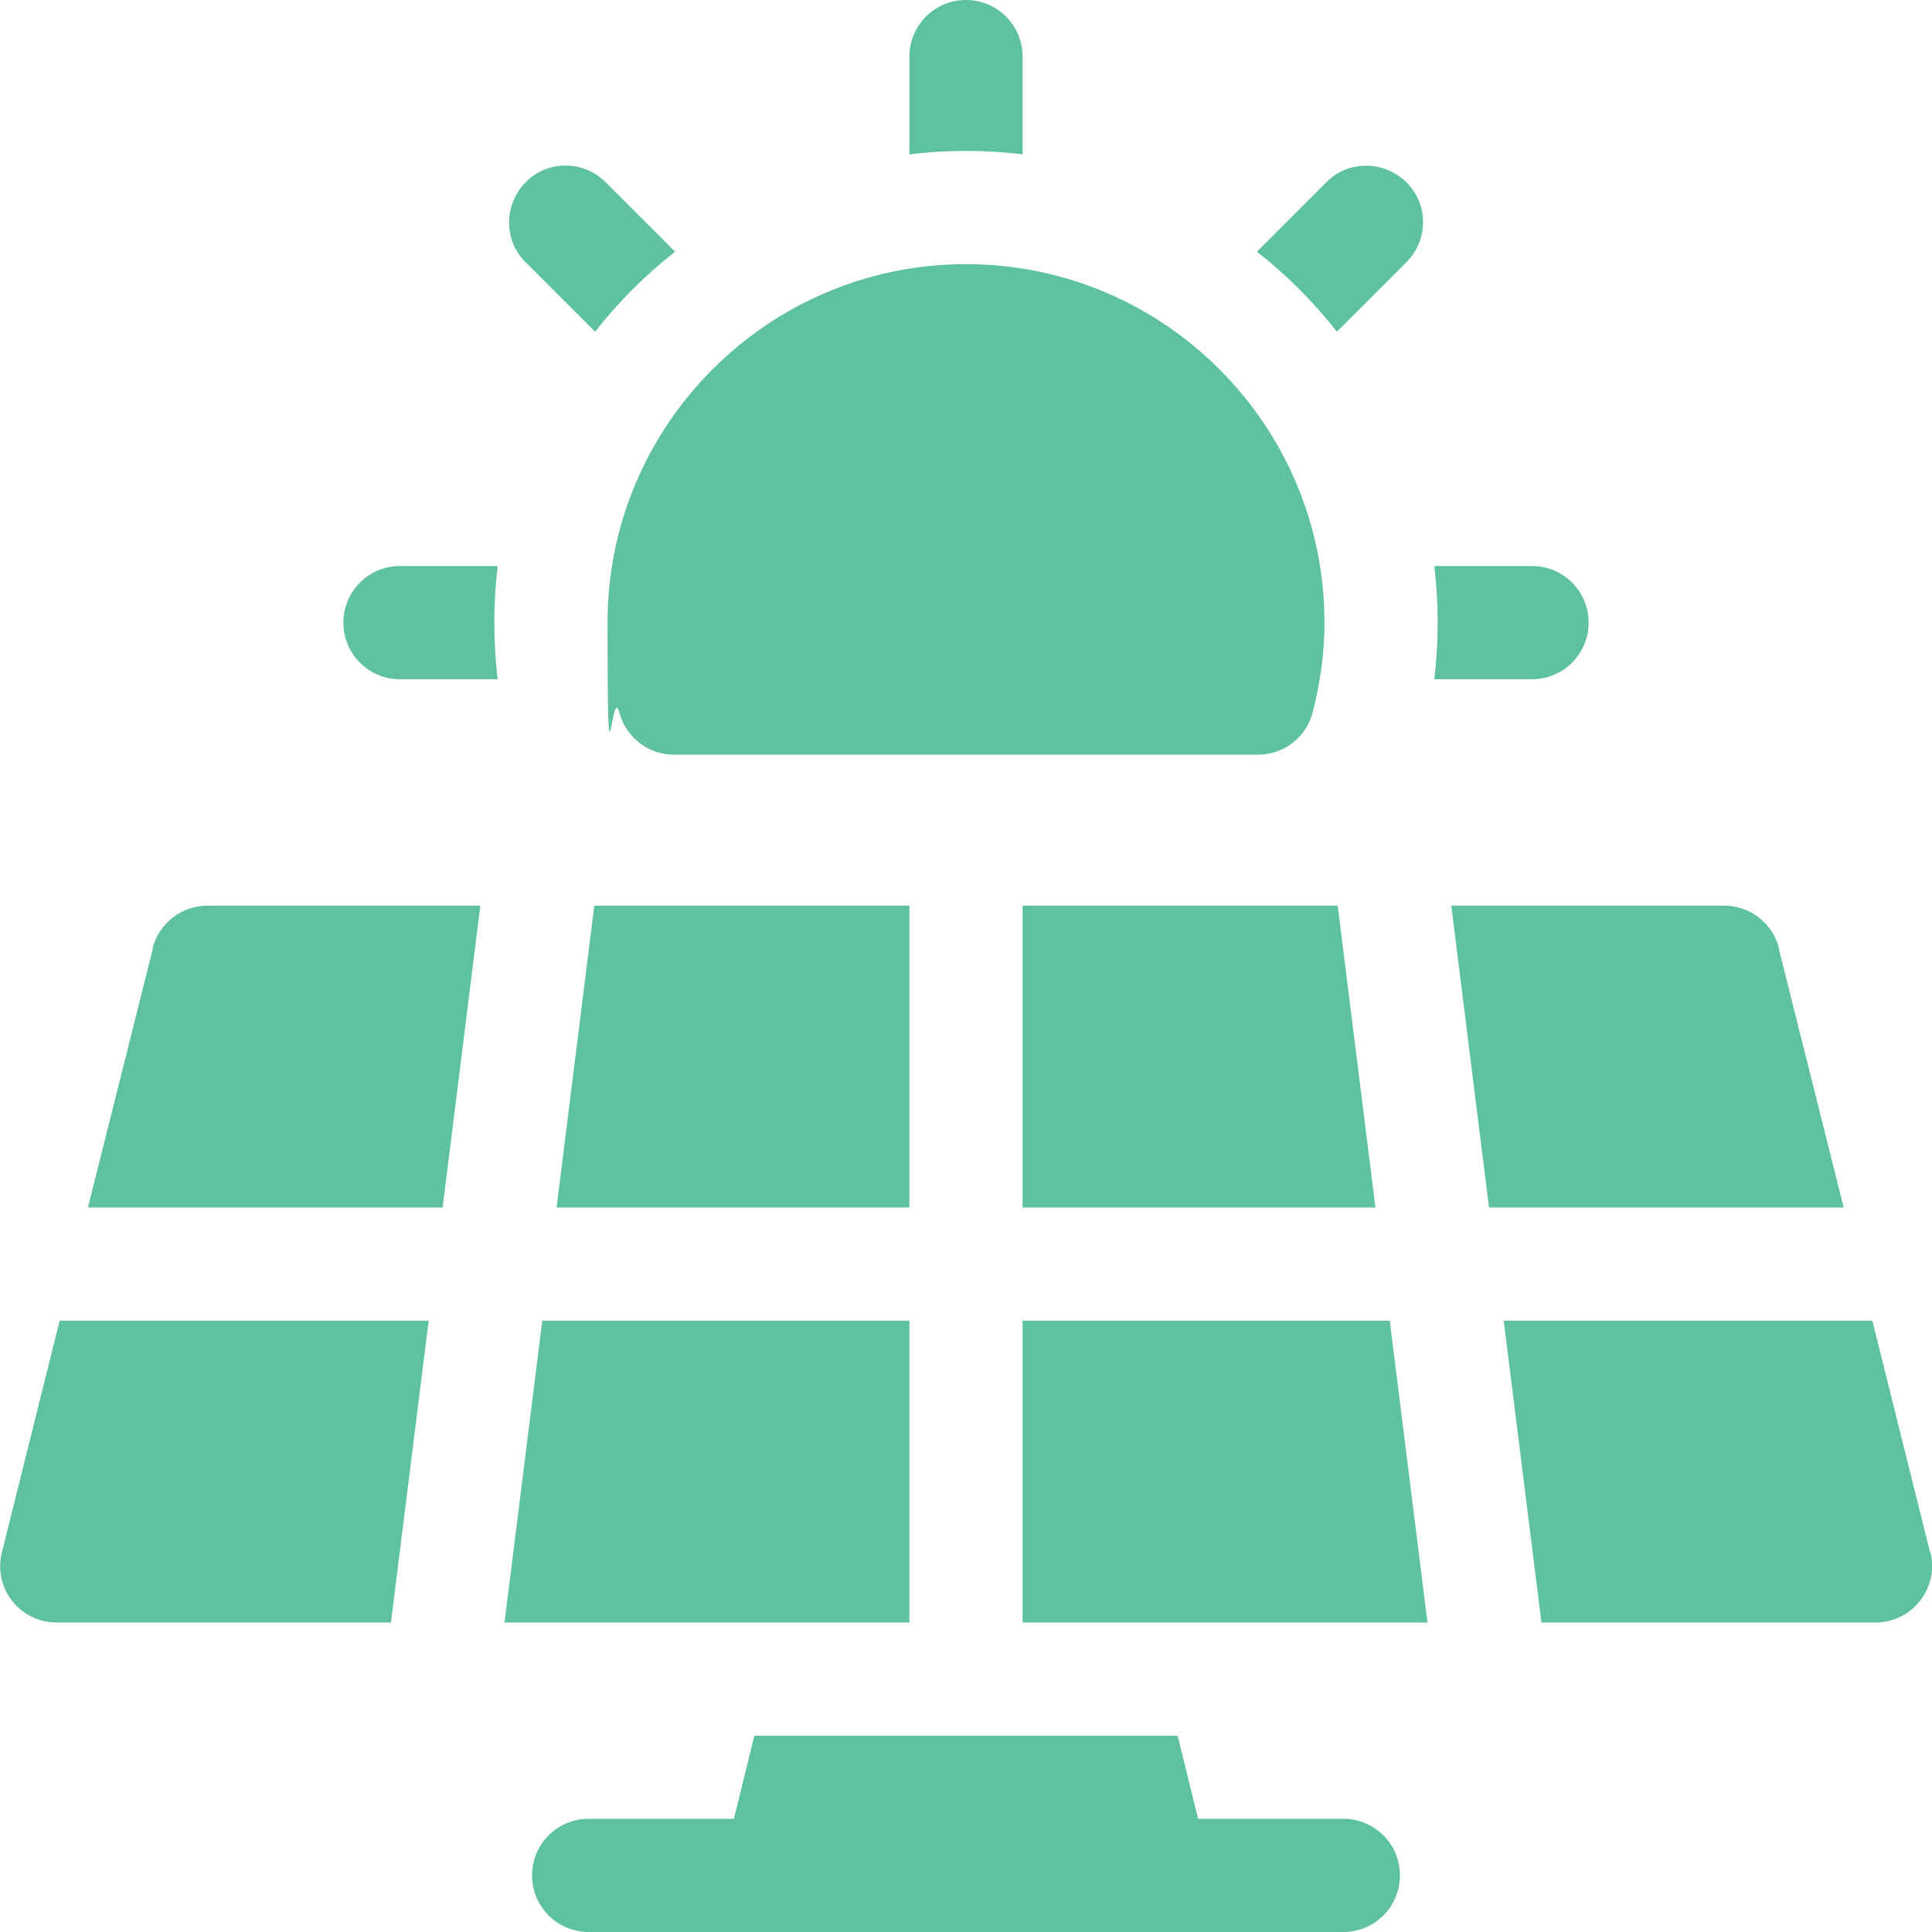
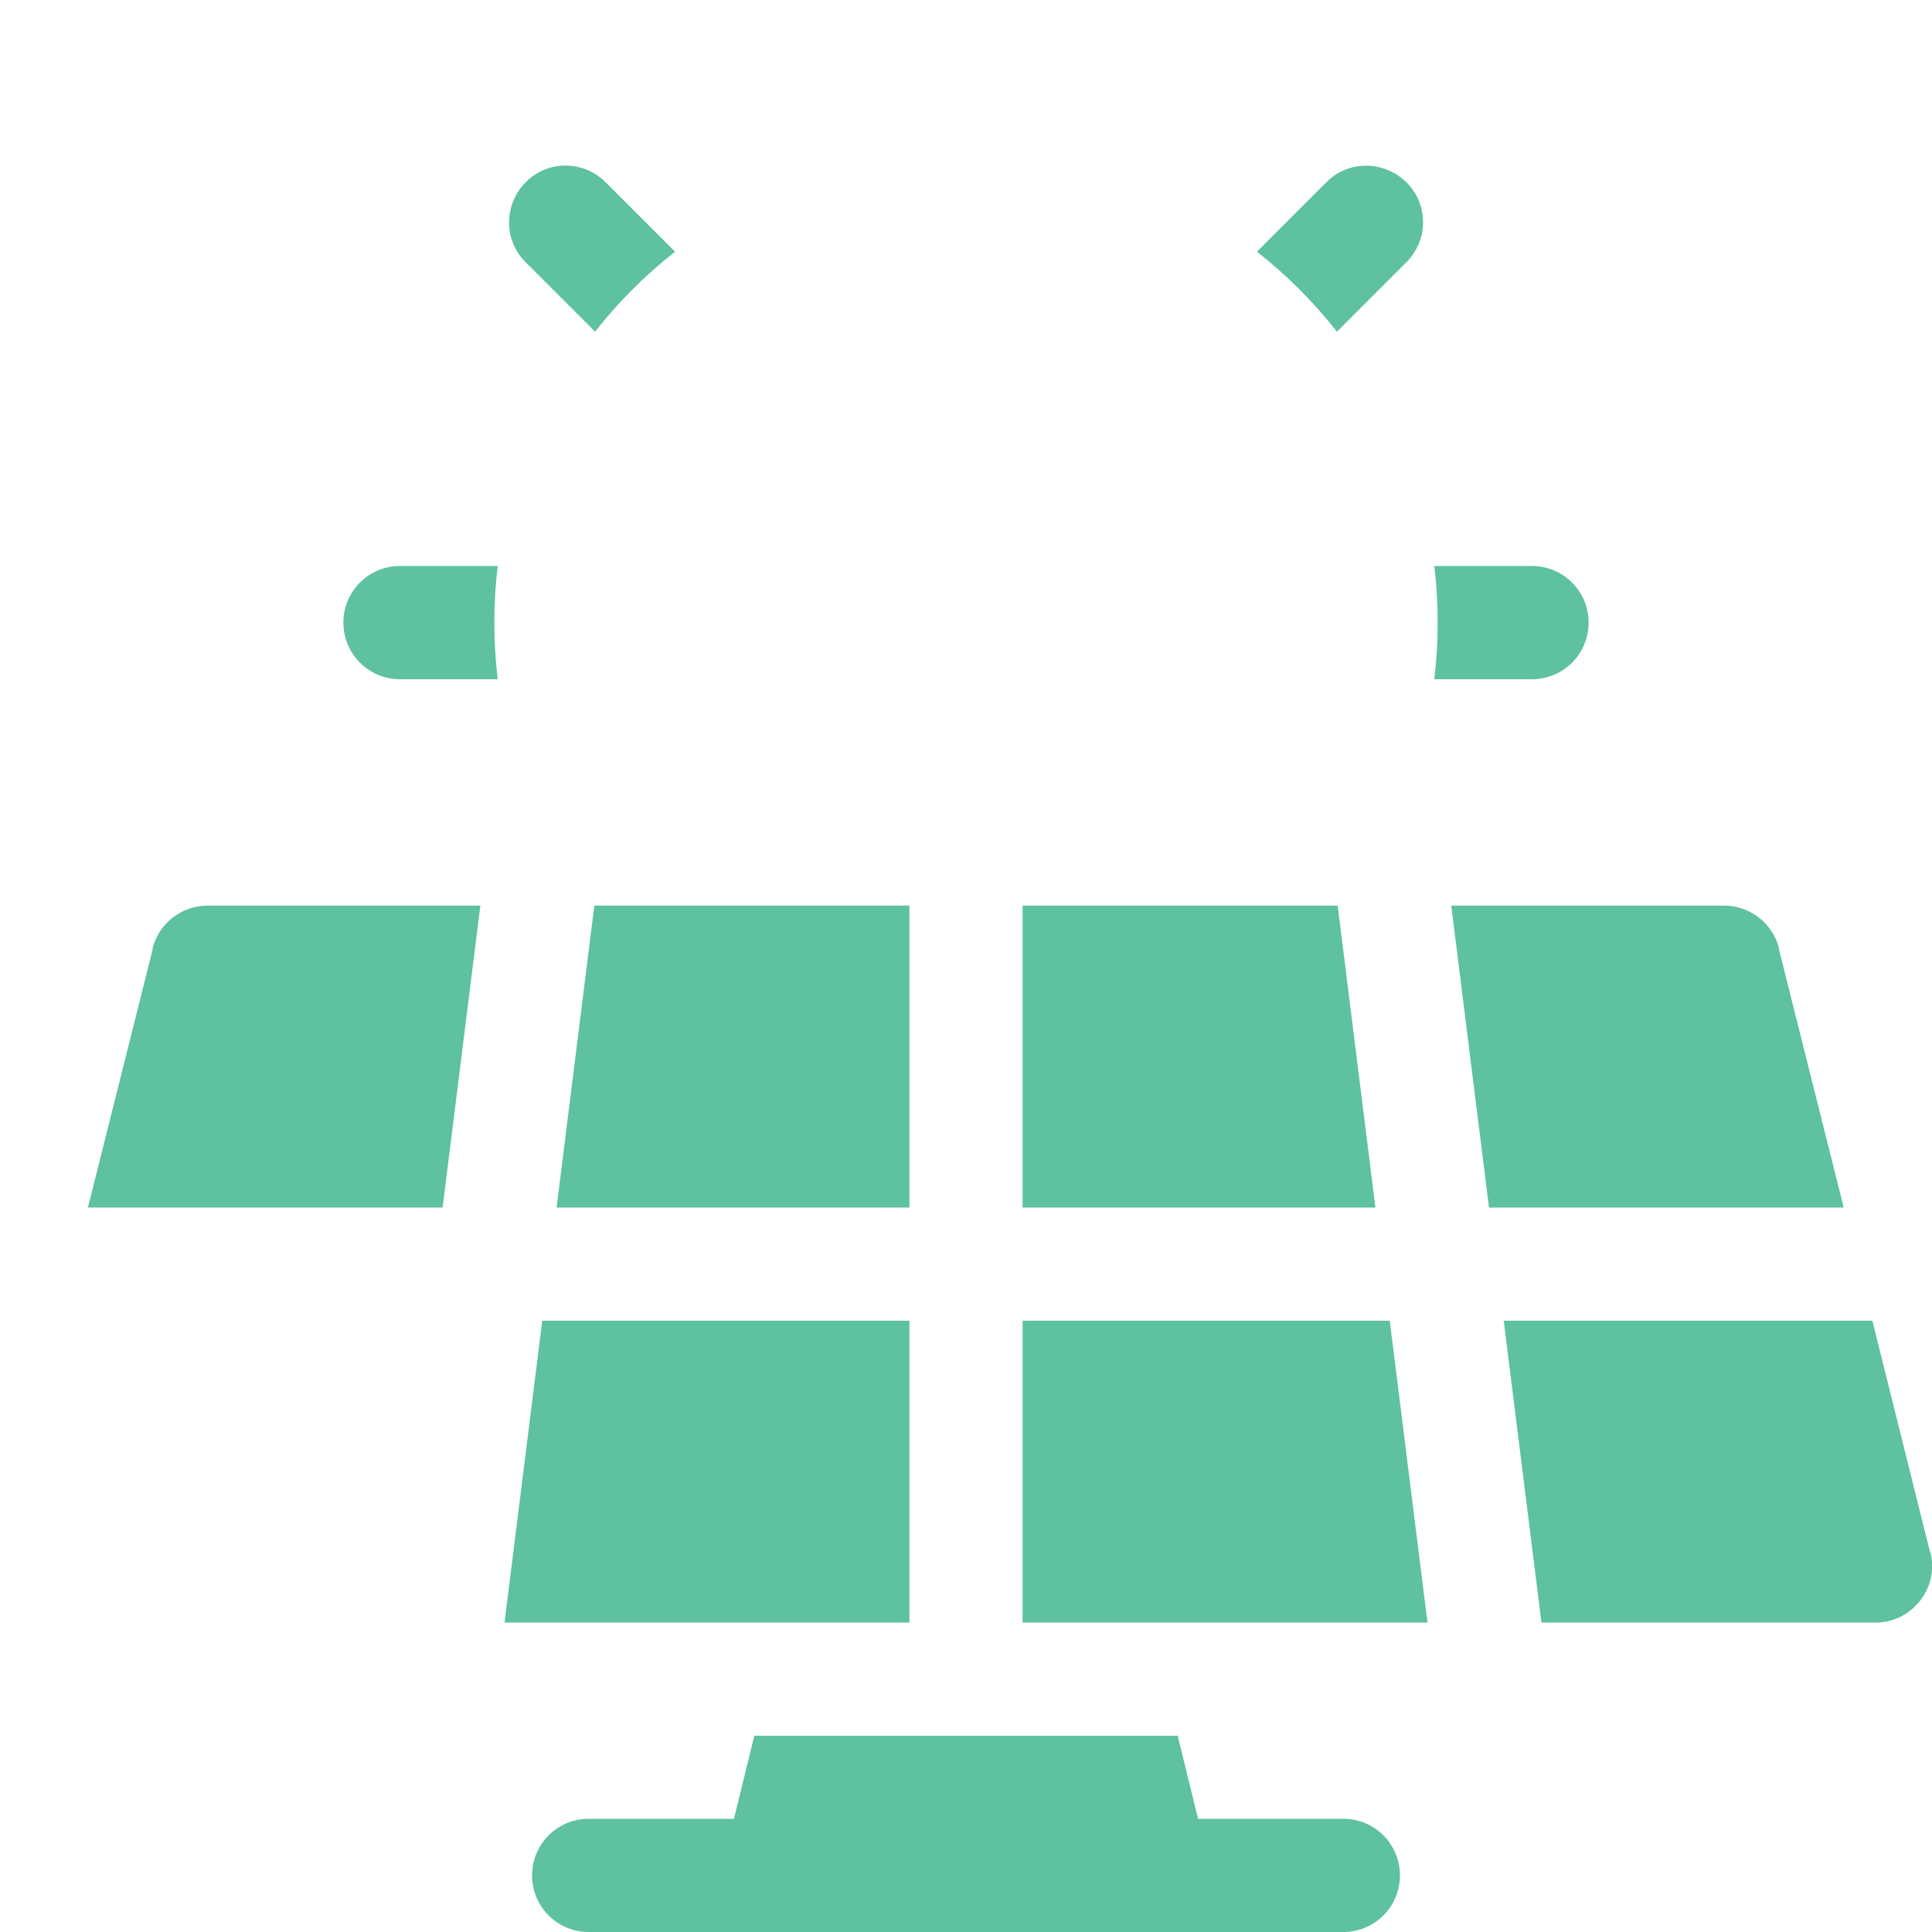
<svg xmlns="http://www.w3.org/2000/svg" id="Capa_1" version="1.1" viewBox="0 0 512 512">
  <defs>
    <style>
      .st0 {
        fill: #5ec1a0;
      }
    </style>
  </defs>
  <path class="st0" d="M356,482h-38.5l-5.4-22h-112.2l-5.4,22h-38.5c-8.3,0-15,6.7-15,15s6.7,15,15,15h200c8.3,0,15-6.7,15-15s-6.7-15-15-15Z" />
  <path class="st0" d="M147.5,320h93.5v-80h-83.5l-10,80Z" />
  <path class="st0" d="M241,350h-97.3l-10,80h107.3v-80Z" />
  <path class="st0" d="M271,350v80h107.3l-10-80h-97.3Z" />
  <path class="st0" d="M271,320h93.5l-10-80h-83.5v80Z" />
  <path class="st0" d="M471.5,251.4c-1.7-6.7-7.7-11.4-14.6-11.4h-72.3l10,80h94l-17.2-68.6Z" />
  <path class="st0" d="M511.5,411.4l-15.3-61.4h-97.7l10,80h88.5c9.8,0,16.9-9.2,14.6-18.6h0Z" />
-   <path class="st0" d="M.5,411.4c-2.4,9.5,4.8,18.6,14.6,18.6h88.5l10-80H15.8L.5,411.4Z" />
  <path class="st0" d="M40.5,251.4l-17.2,68.6h94l10-80H55c-6.9,0-12.9,4.7-14.6,11.4Z" />
-   <path class="st0" d="M164.1,188.7c1.7,6.7,7.7,11.3,14.5,11.3h154.8c6.8,0,12.8-4.6,14.5-11.3,2-7.8,3.1-15.8,3.1-23.7,0-52.4-42.6-95-95-95s-95,42.6-95,95,1,15.9,3.1,23.7h0Z" />
  <path class="st0" d="M406,180c8.3,0,15-6.7,15-15s-6.7-15-15-15h-25.9c.6,4.9.9,9.9.9,15s-.3,10-.9,15h25.9Z" />
  <path class="st0" d="M131.9,150h-25.9c-8.3,0-15,6.7-15,15s6.7,15,15,15h25.9c-.6-5-.9-10-.9-15s.3-10.1.9-15Z" />
-   <path class="st0" d="M271,40.9V15c0-8.3-6.7-15-15-15s-15,6.7-15,15v25.9c4.9-.6,9.9-.9,15-.9s10.1.3,15,.9Z" />
  <path class="st0" d="M354.3,87.9l18.4-18.4c5.9-5.9,5.9-15.4,0-21.2s-15.4-5.9-21.2,0l-18.4,18.4c7.9,6.2,15,13.3,21.2,21.2Z" />
  <path class="st0" d="M157.7,87.9c6.2-7.9,13.3-15,21.2-21.2l-18.4-18.4c-5.9-5.9-15.4-5.9-21.2,0s-5.9,15.4,0,21.2l18.4,18.4Z" />
</svg>